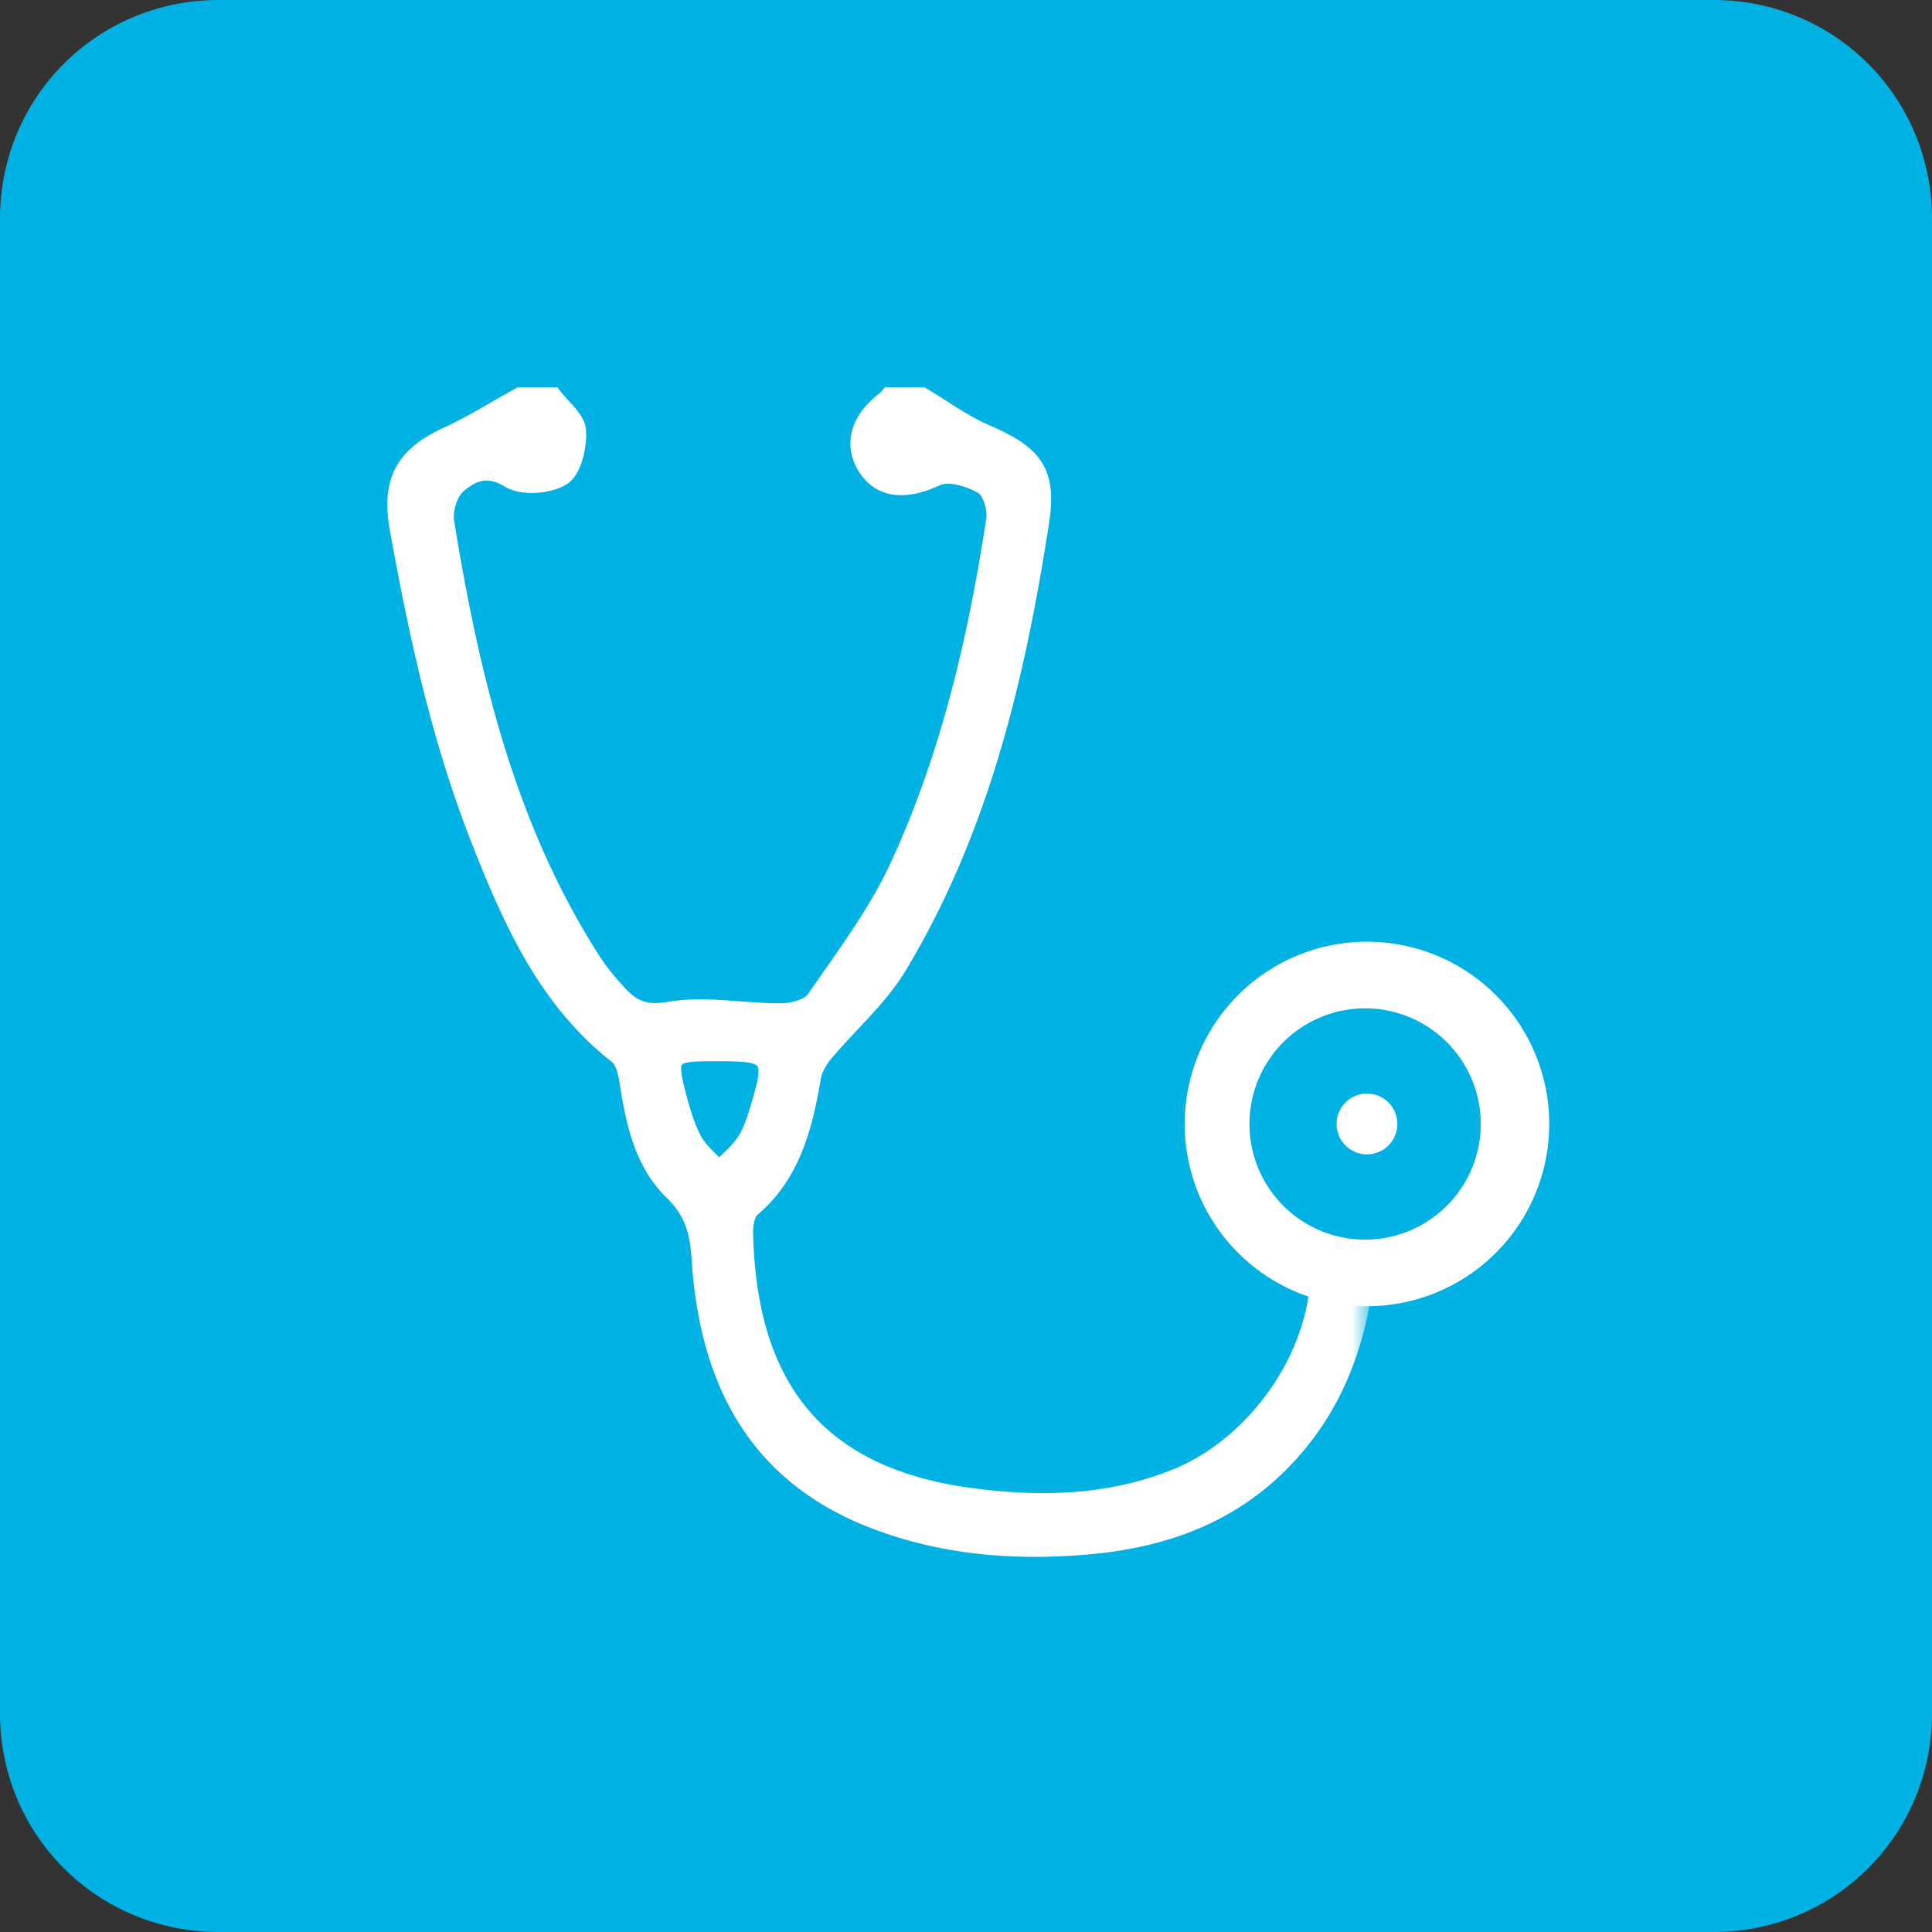
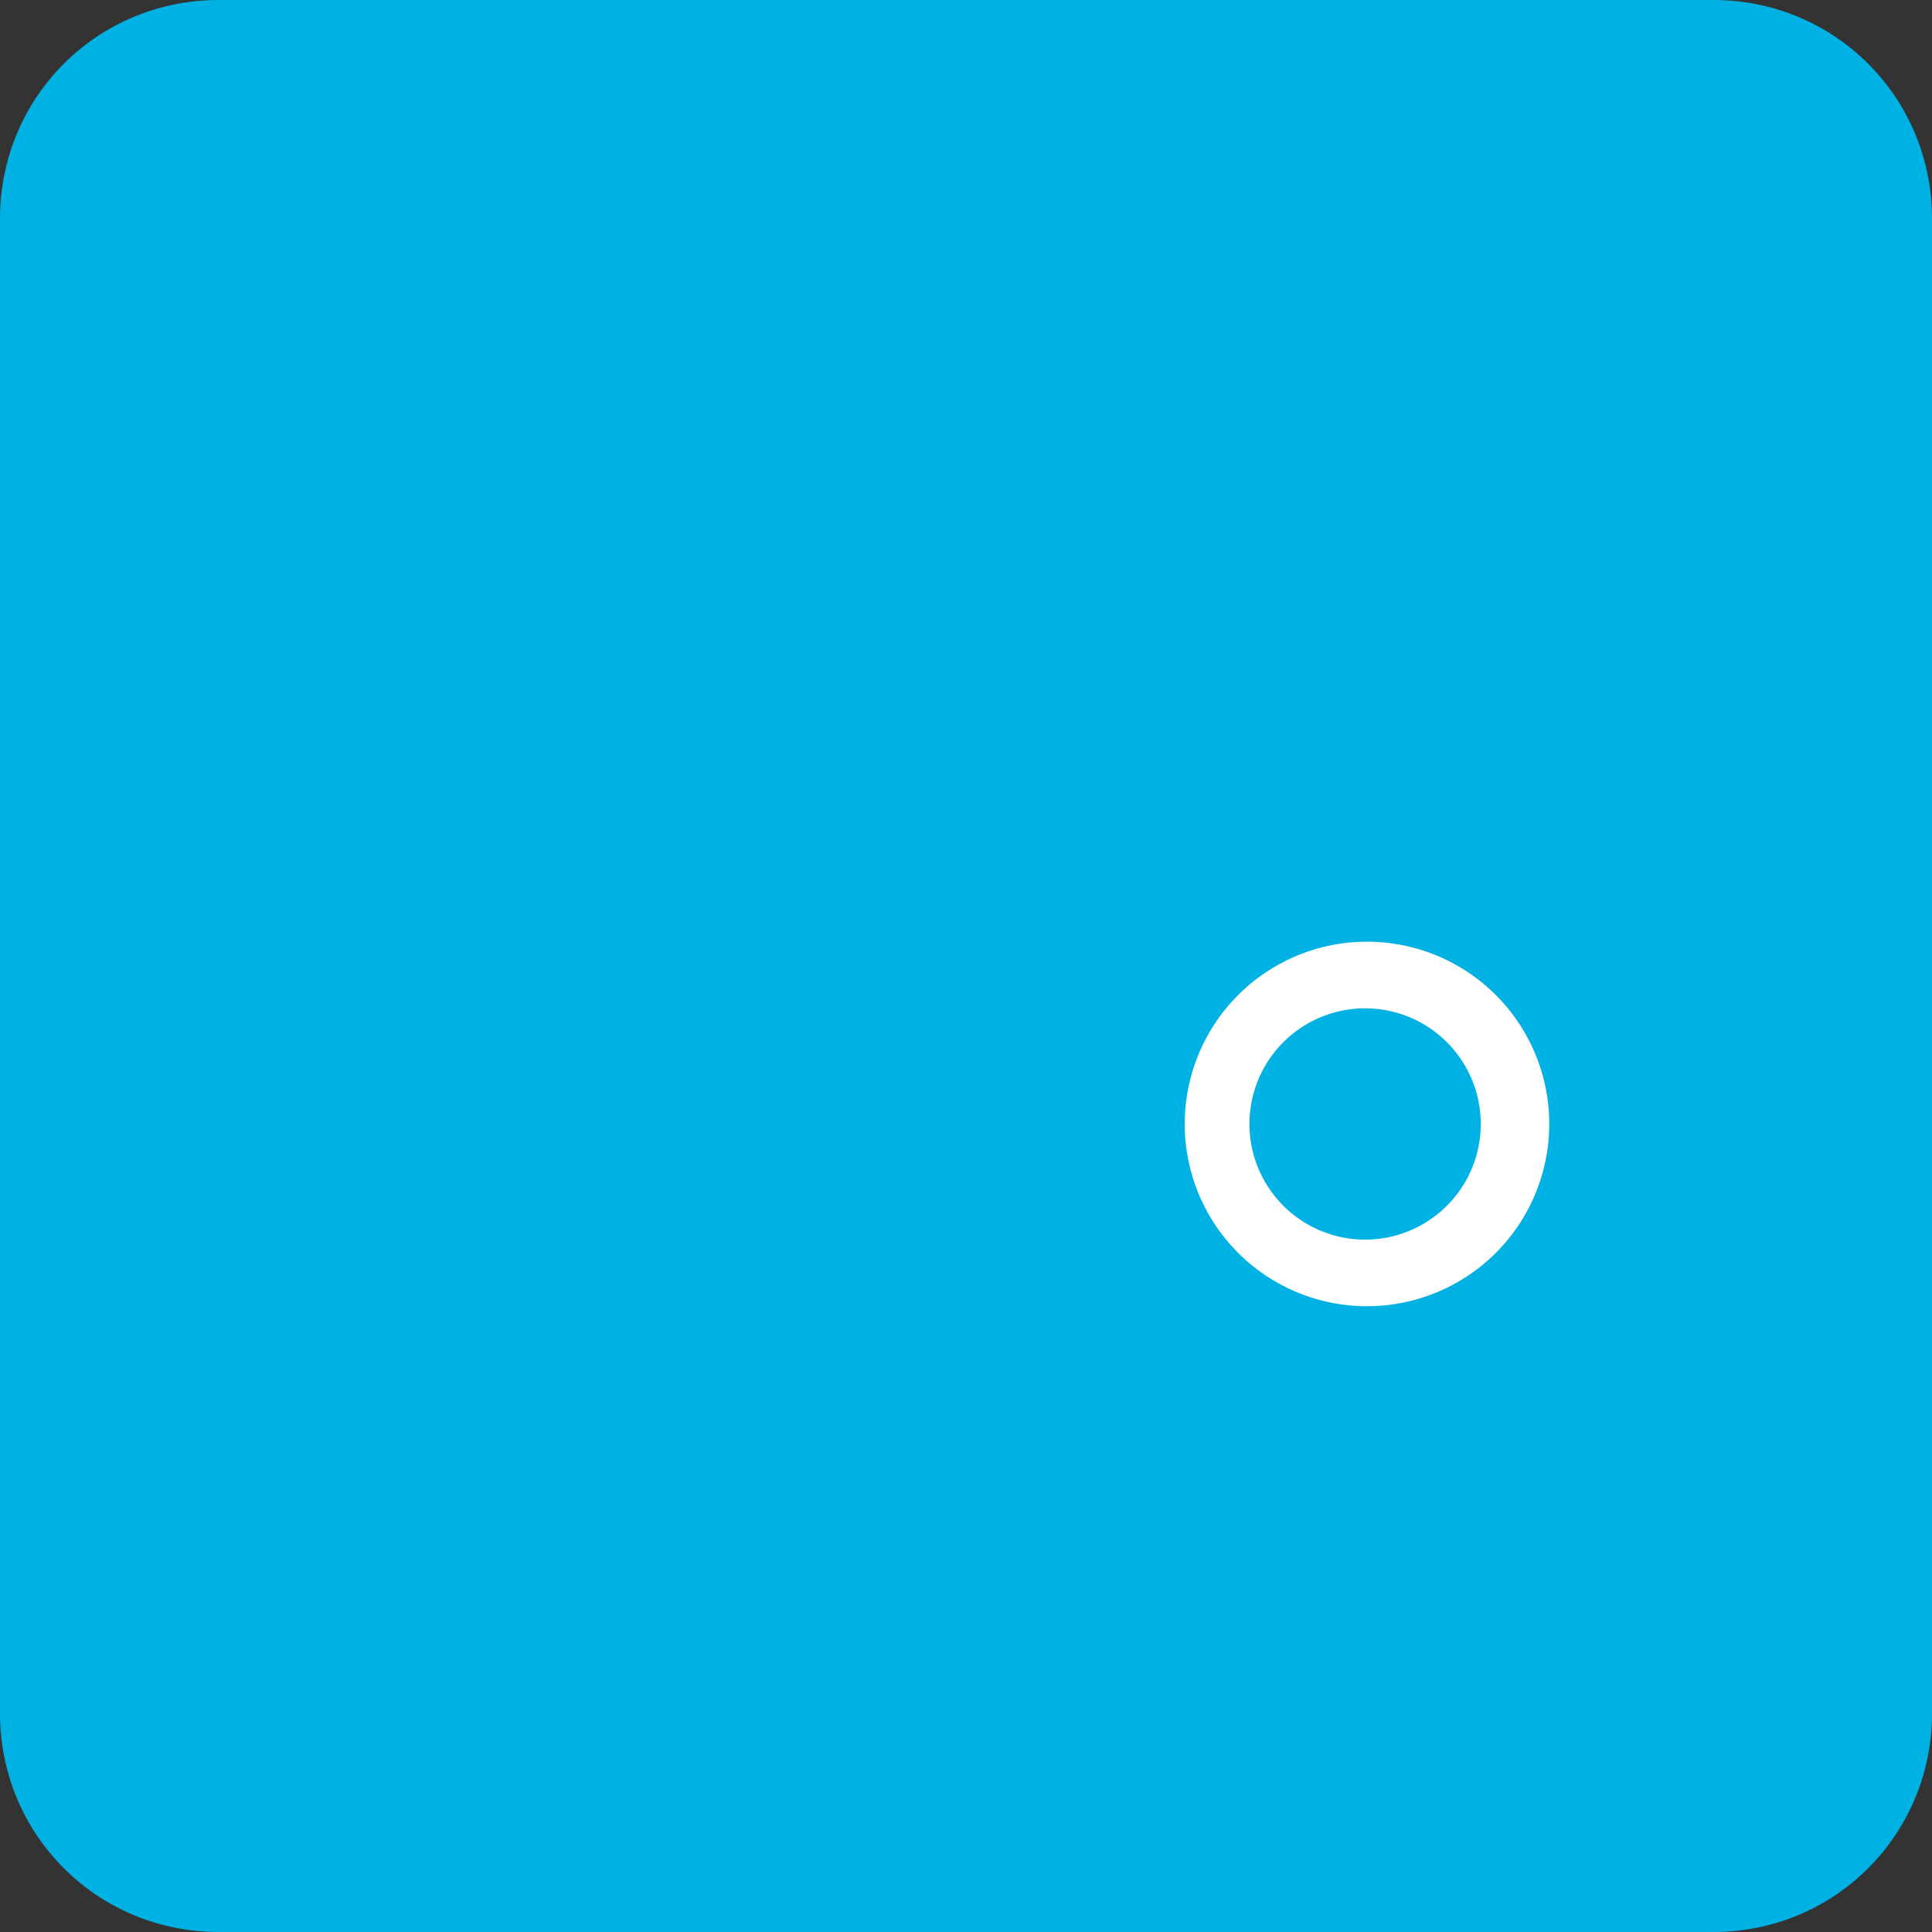
<svg xmlns="http://www.w3.org/2000/svg" xmlns:xlink="http://www.w3.org/1999/xlink" width="63.6" height="63.6">
  <rect width="100%" height="100%" fill="#333333" stroke="none" />
  <defs>
    <path id="a" d="M0 0h35v45H0z" />
  </defs>
  <g fill="none" fill-rule="evenodd">
    <path d="M56.4 63.6H7.2c-4 0-7.2-3.2-7.2-7.2V7.2C0 3.2 3.2 0 7.2 0h49.2c4 0 7.2 3.2 7.2 7.2v49.2c0 4-3.2 7.2-7.2 7.2z" fill="#00B2E3" fill-rule="nonzero" />
    <g transform="translate(10 10)">
      <mask id="b" fill="#fff">
        <use xlink:href="#a" />
      </mask>
-       <path d="M13.674 28.456c-.285-.318-.647-.596-.835-.965-.253-.495-.404-1.053-.543-1.598-.27-1.068-.156-1.196.948-1.207.155-.002.31 0 .467 0 1.637 0 1.734.125 1.259 1.717-.117.39-.238.797-.452 1.134-.22.346-.558.616-.844.92m19.835 3.476a.968.968 0 01-.13.173c-.119 2.645-2.101 5.45-4.652 6.489-2.178.886-4.421.94-6.691.648-5.148-.661-7.387-3.63-7.495-8.676-.005-.256.058-.615.227-.76 1.34-1.142 1.728-2.711 2.01-4.35.048-.277.222-.557.405-.777.8-.956 1.777-1.797 2.413-2.852 2.708-4.49 3.9-9.515 4.692-14.648.258-1.676-.238-2.273-1.811-2.948-.742-.319-1.41-.816-2.111-1.232h-1.121c-.041.045-.076.1-.125.135-.872.654-1.11 1.496-.637 2.252.499.795 1.35.827 2.36.357.388-.181 1.064.024 1.488.27.256.147.438.734.385 1.083-.599 3.936-1.502 7.806-3.173 11.42-.716 1.55-1.771 2.943-2.744 4.356-.185.267-.712.402-1.081.404-1.234.008-2.5-.259-3.692-.05-.793.138-1.211-.062-1.657-.555-.292-.325-.584-.659-.82-1.026-2.833-4.398-4.017-9.375-4.847-14.466-.061-.376.112-.953.384-1.188.439-.38.951-.626 1.664-.186.44.271 1.32.207 1.778-.08.365-.227.552-1.03.513-1.554-.03-.41-.527-.783-.816-1.172H7.104c-.8.441-1.576.933-2.402 1.312-1.418.65-1.91 1.506-1.624 3.091.631 3.508 1.388 6.985 2.7 10.306 1.046 2.65 2.198 5.235 4.52 7.054.22.172.306.584.354.901.203 1.331.503 2.656 1.481 3.601.655.635.827 1.301.882 2.155.253 3.985 1.811 7.115 5.697 8.63 2.279.89 4.66 1.08 7.06.875 2.431-.208 4.674-.96 6.46-2.79 1.731-1.77 2.524-3.947 2.768-6.357-.476.007-.953.015-1.43.017a.746.746 0 01-.061.138" stroke="#FFF" stroke-width=".5" fill="#FFF" mask="url(#b)" />
    </g>
    <path d="M45 40.807a3.807 3.807 0 110-7.613 3.807 3.807 0 010 7.613M45 31a6 6 0 100 12 6 6 0 000-12" fill="#FFF" />
-     <path d="M46 37a1 1 0 11-2 0 1 1 0 012 0" fill="#FFF" />
  </g>
</svg>